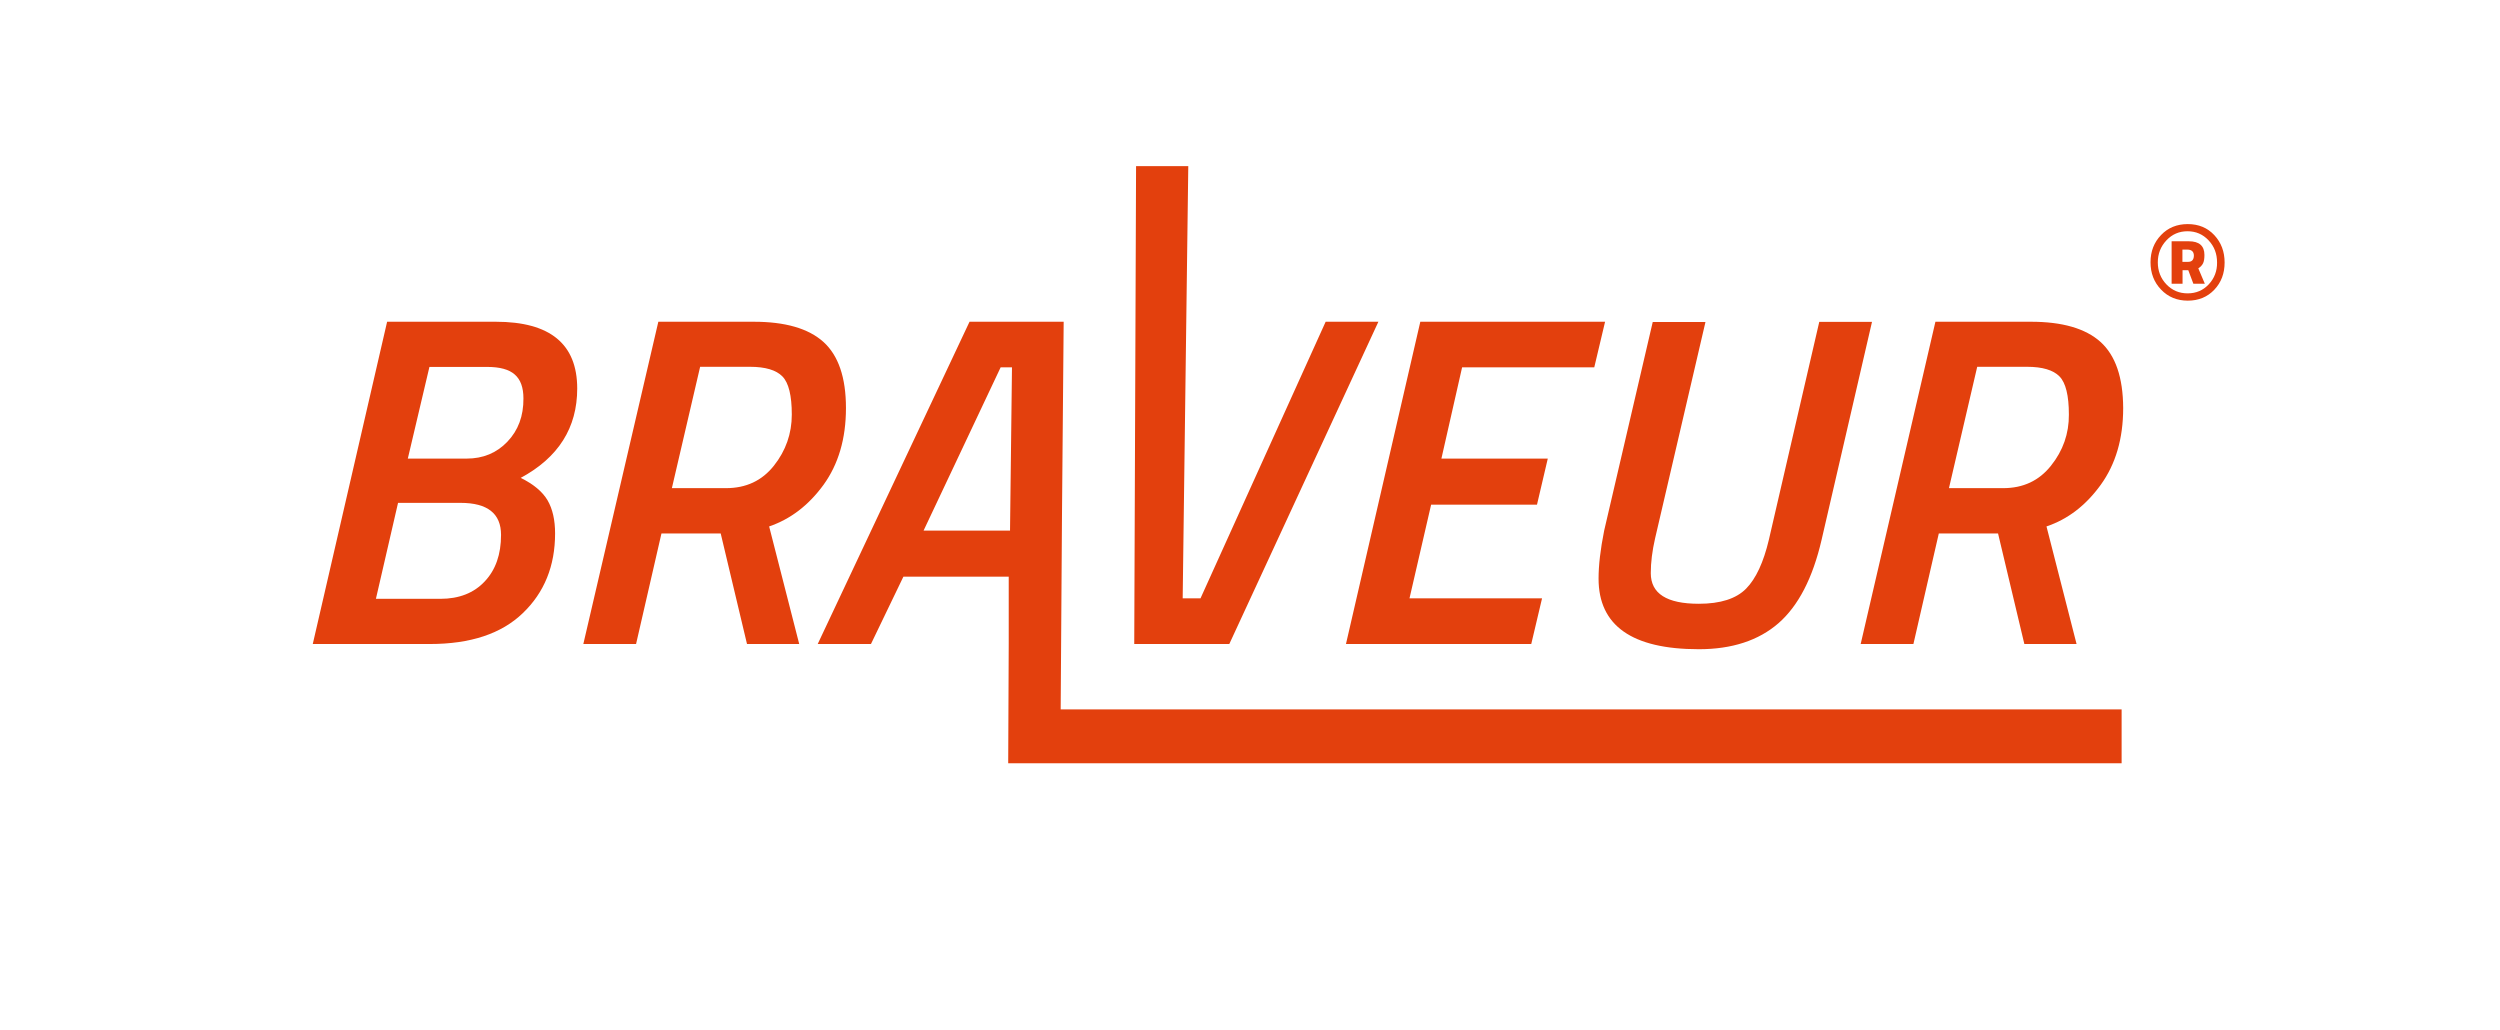
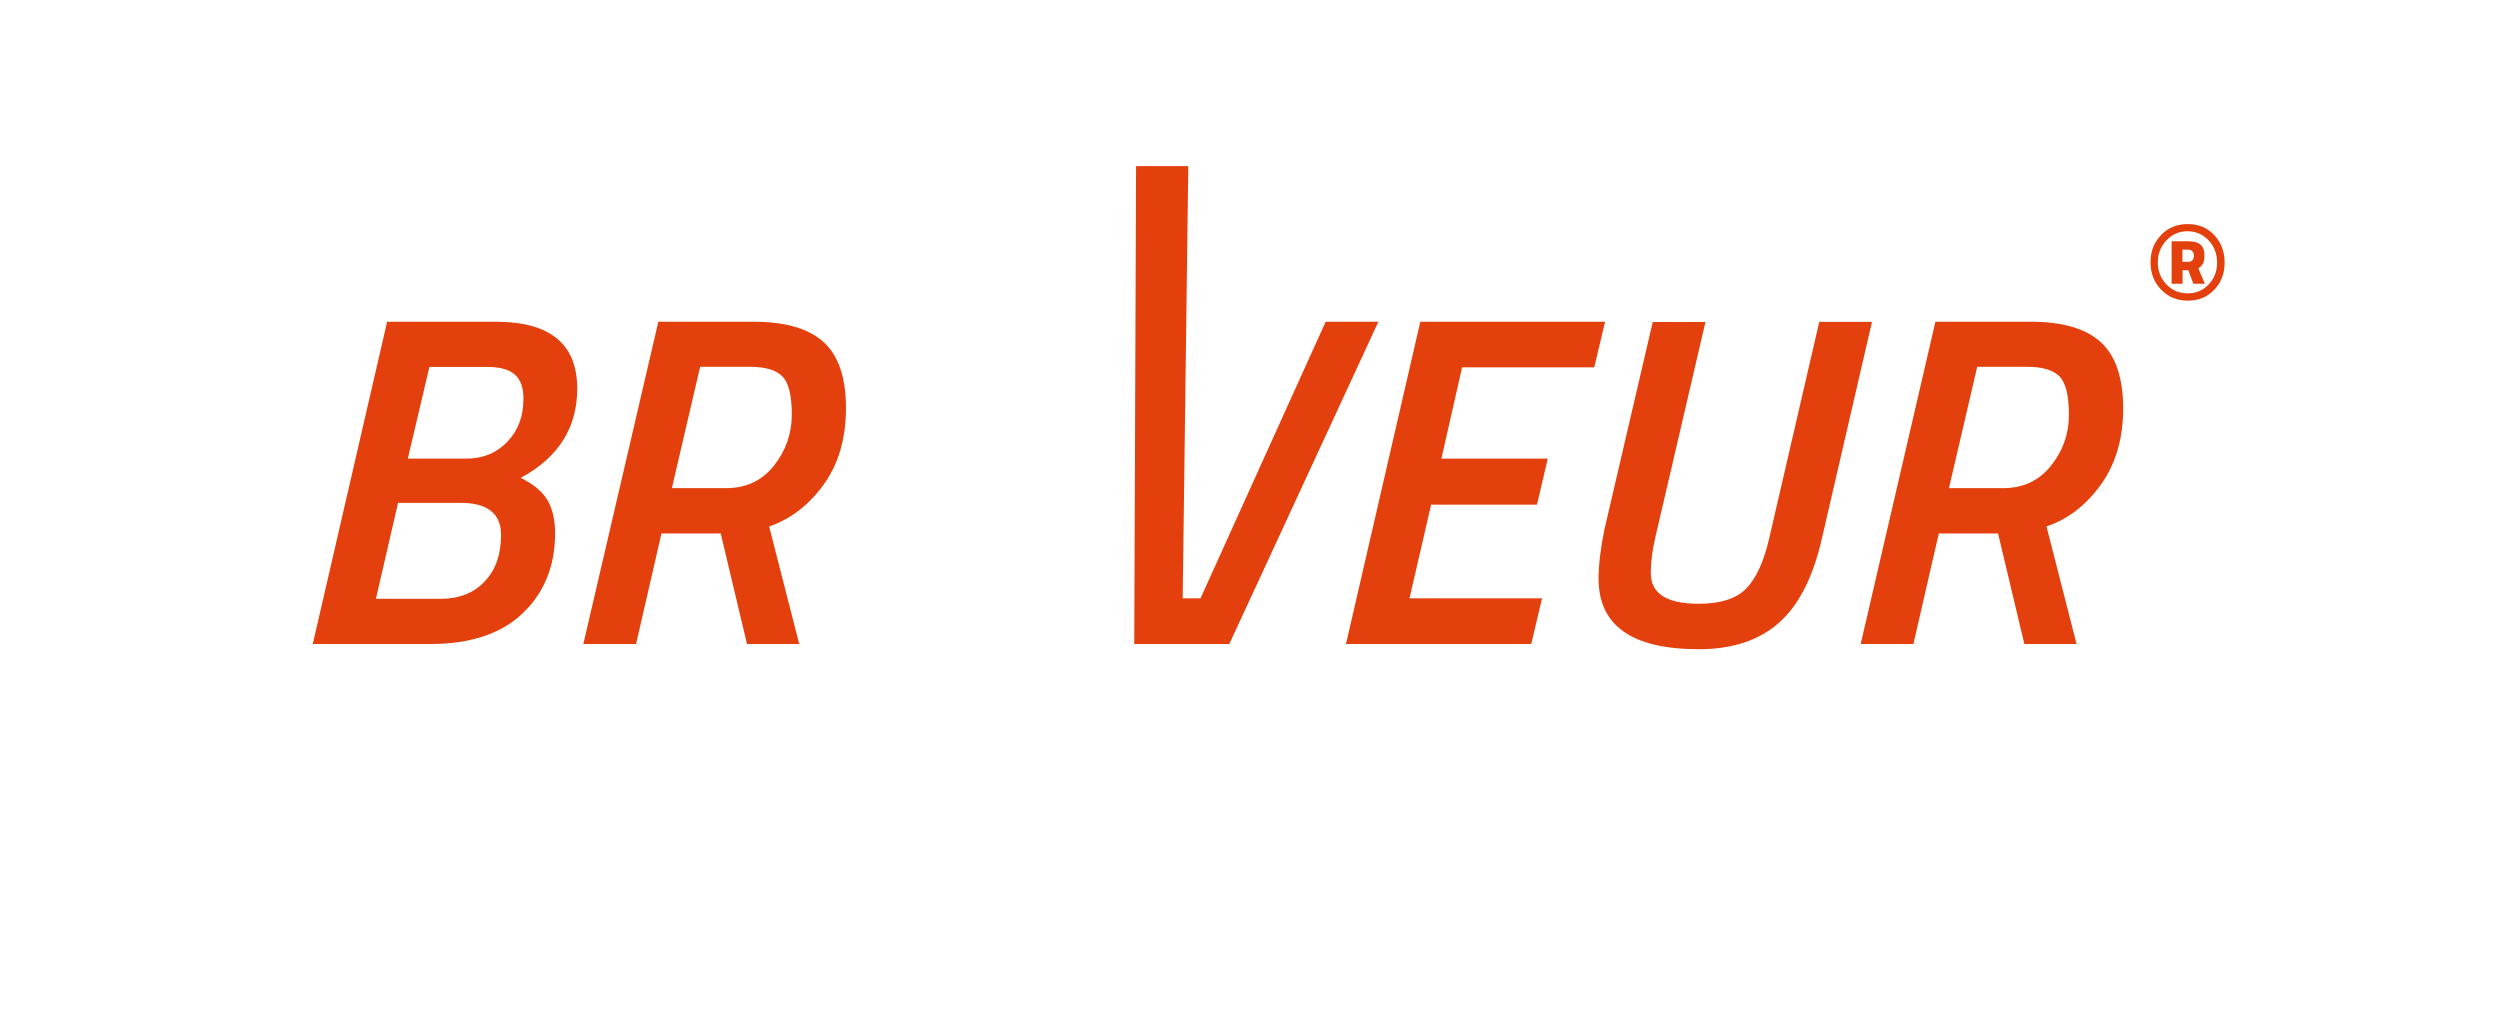
<svg xmlns="http://www.w3.org/2000/svg" id="Calque_1" x="0px" y="0px" viewBox="0 0 1920 791.4" style="enable-background:new 0 0 1920 791.4;" xml:space="preserve">
  <style type="text/css">	.st0{fill:#E3400D;}</style>
  <title>logo_braveur_orange</title>
  <path class="st0" d="M389.7,339.2c-8.3,8.7-18.7,13-31.3,13h-45.2l16.6-70.4h44.4c9.6,0,16.7,1.9,21.1,5.8c4.5,3.9,6.7,10,6.7,18.4 C402.1,319.5,398,330.5,389.7,339.2 M372.3,446.5c-8.3,8.9-19.7,13.4-34.1,13.4h-49.5l17-73.7h48c20.7,0,31.1,8.2,31.1,24.6 C384.8,425.7,380.7,437.6,372.3,446.5 M443.3,298.4c0-34.2-20.8-51.3-62.5-51.3h-83.5l-57.1,247.5h90c31.1,0,54.9-7.9,71.3-23.7 c16.5-15.8,24.8-36.2,24.8-61.2c0-10.3-1.9-18.8-5.8-25.5c-3.9-6.6-10.7-12.3-20.6-17.2C428.9,351.4,443.3,328.5,443.3,298.4" />
  <path class="st0" d="M594.4,357.6c-9.2,11.6-21.4,17.3-36.9,17.3H516l21.7-93.2h38.3c11.8,0,20.1,2.5,24.9,7.4 c4.8,4.9,7.2,14.7,7.2,29.3C608.1,333,603.5,346.1,594.4,357.6 M632.5,372.3c11.4-15.8,17.2-35.4,17.2-58.9s-5.8-40.4-17.3-50.8 c-11.6-10.4-29.4-15.5-53.5-15.5h-73.3L448,494.6h40.5l19.5-84.9h45.5l20.2,84.9h40.1l-23.1-90.3C607.1,398.7,621,388.1,632.5,372.3 " />
-   <path class="st0" d="M775.7,407.5h-66.4l59.2-125.4h8.7L775.7,407.5z M815.6,396.2l1.3-149.1h-0.4H745h-0.4L628,494.6h0.4h40.1h0.4 l24.9-51.7h80.9v51.7l-0.4,91.6h5.4h34.7h815v-41.4H814.6L815.6,396.2z" />
  <polygon class="st0" points="1058.6,247.1 1018.1,247.1 922,459.5 908.3,459.5 912.6,127.6 872.5,127.6 871.1,494.6 944.1,494.6 " />
  <polygon class="st0" points="1176,494.6 1184.3,459.5 1082.5,459.5 1099.1,387.6 1180.4,387.6 1188.7,352.2 1107,352.2  1122.9,282.1 1224.4,282.1 1232.7,247.1 1090.8,247.1 1033.7,494.6 " />
  <path class="st0" d="M1227.7,444.4c0,36.1,25.7,54.2,77,54.2c25.5,0,45.9-6.7,61.2-20c15.3-13.4,26.3-34.7,33.1-64.1l38.7-167.3 h-40.5l-38.7,167.3c-4.1,17.3-9.9,29.9-17.5,37.6c-7.6,7.7-19.7,11.6-36.3,11.6c-24.6,0-36.9-7.8-36.9-23.5c0-8.2,1.1-17.1,3.3-26.7 l38.7-166.2h-40.5L1232,407.5C1229.1,422,1227.7,434.2,1227.7,444.4" />
  <path class="st0" d="M1575.2,357.6c-9.2,11.6-21.4,17.3-36.8,17.3h-41.6l21.7-93.2h38.3c11.8,0,20.1,2.5,24.9,7.4 c4.8,4.9,7.2,14.7,7.2,29.3C1589,333,1584.4,346.1,1575.2,357.6 M1613.2,262.6c-11.6-10.4-29.4-15.5-53.5-15.5h-73.3l-57.4,247.5 h40.5l19.5-84.9h45.5l20.2,84.9h40.1l-23.1-90.3c16.4-5.5,30.3-16.2,41.7-32c11.4-15.8,17.2-35.4,17.2-58.9 C1630.5,289.9,1624.7,273,1613.2,262.6" />
  <path class="st0" d="M1696.3,218.4c-4.3,4.6-9.7,6.9-16.2,6.9c-6.5,0-11.9-2.3-16.3-6.9c-4.4-4.6-6.6-10.3-6.6-16.9 c0-6.6,2.2-12.2,6.6-16.9c4.4-4.7,9.8-7,16.2-7s11.8,2.3,16.2,7c4.4,4.7,6.5,10.3,6.5,17C1702.8,208.2,1700.6,213.8,1696.3,218.4  M1700.6,180.6c-5.3-5.7-12.1-8.5-20.4-8.5c-8.3,0-15.2,2.8-20.5,8.4c-5.4,5.6-8.1,12.6-8.1,20.9c0,8.4,2.7,15.4,8.1,21 c5.4,5.7,12.3,8.5,20.5,8.5c8.3,0,15.1-2.8,20.4-8.4c5.3-5.6,7.9-12.5,7.9-20.9C1708.5,193.3,1705.9,186.3,1700.6,180.6" />
  <path class="st0" d="M1680.5,201.1h-4.4v-9.4h3.8c3.3,0,5,1.6,5,4.7C1684.8,199.5,1683.4,201.1,1680.5,201.1 M1692,202.1 c0.7-1.5,1-3.6,1-6.3c0-7-4-10.5-12-10.5h-13.2v32.6h8.4v-10.4h4.4l3.9,10.4h8.8l-5-11.8C1690.1,204.9,1691.3,203.6,1692,202.1" />
</svg>